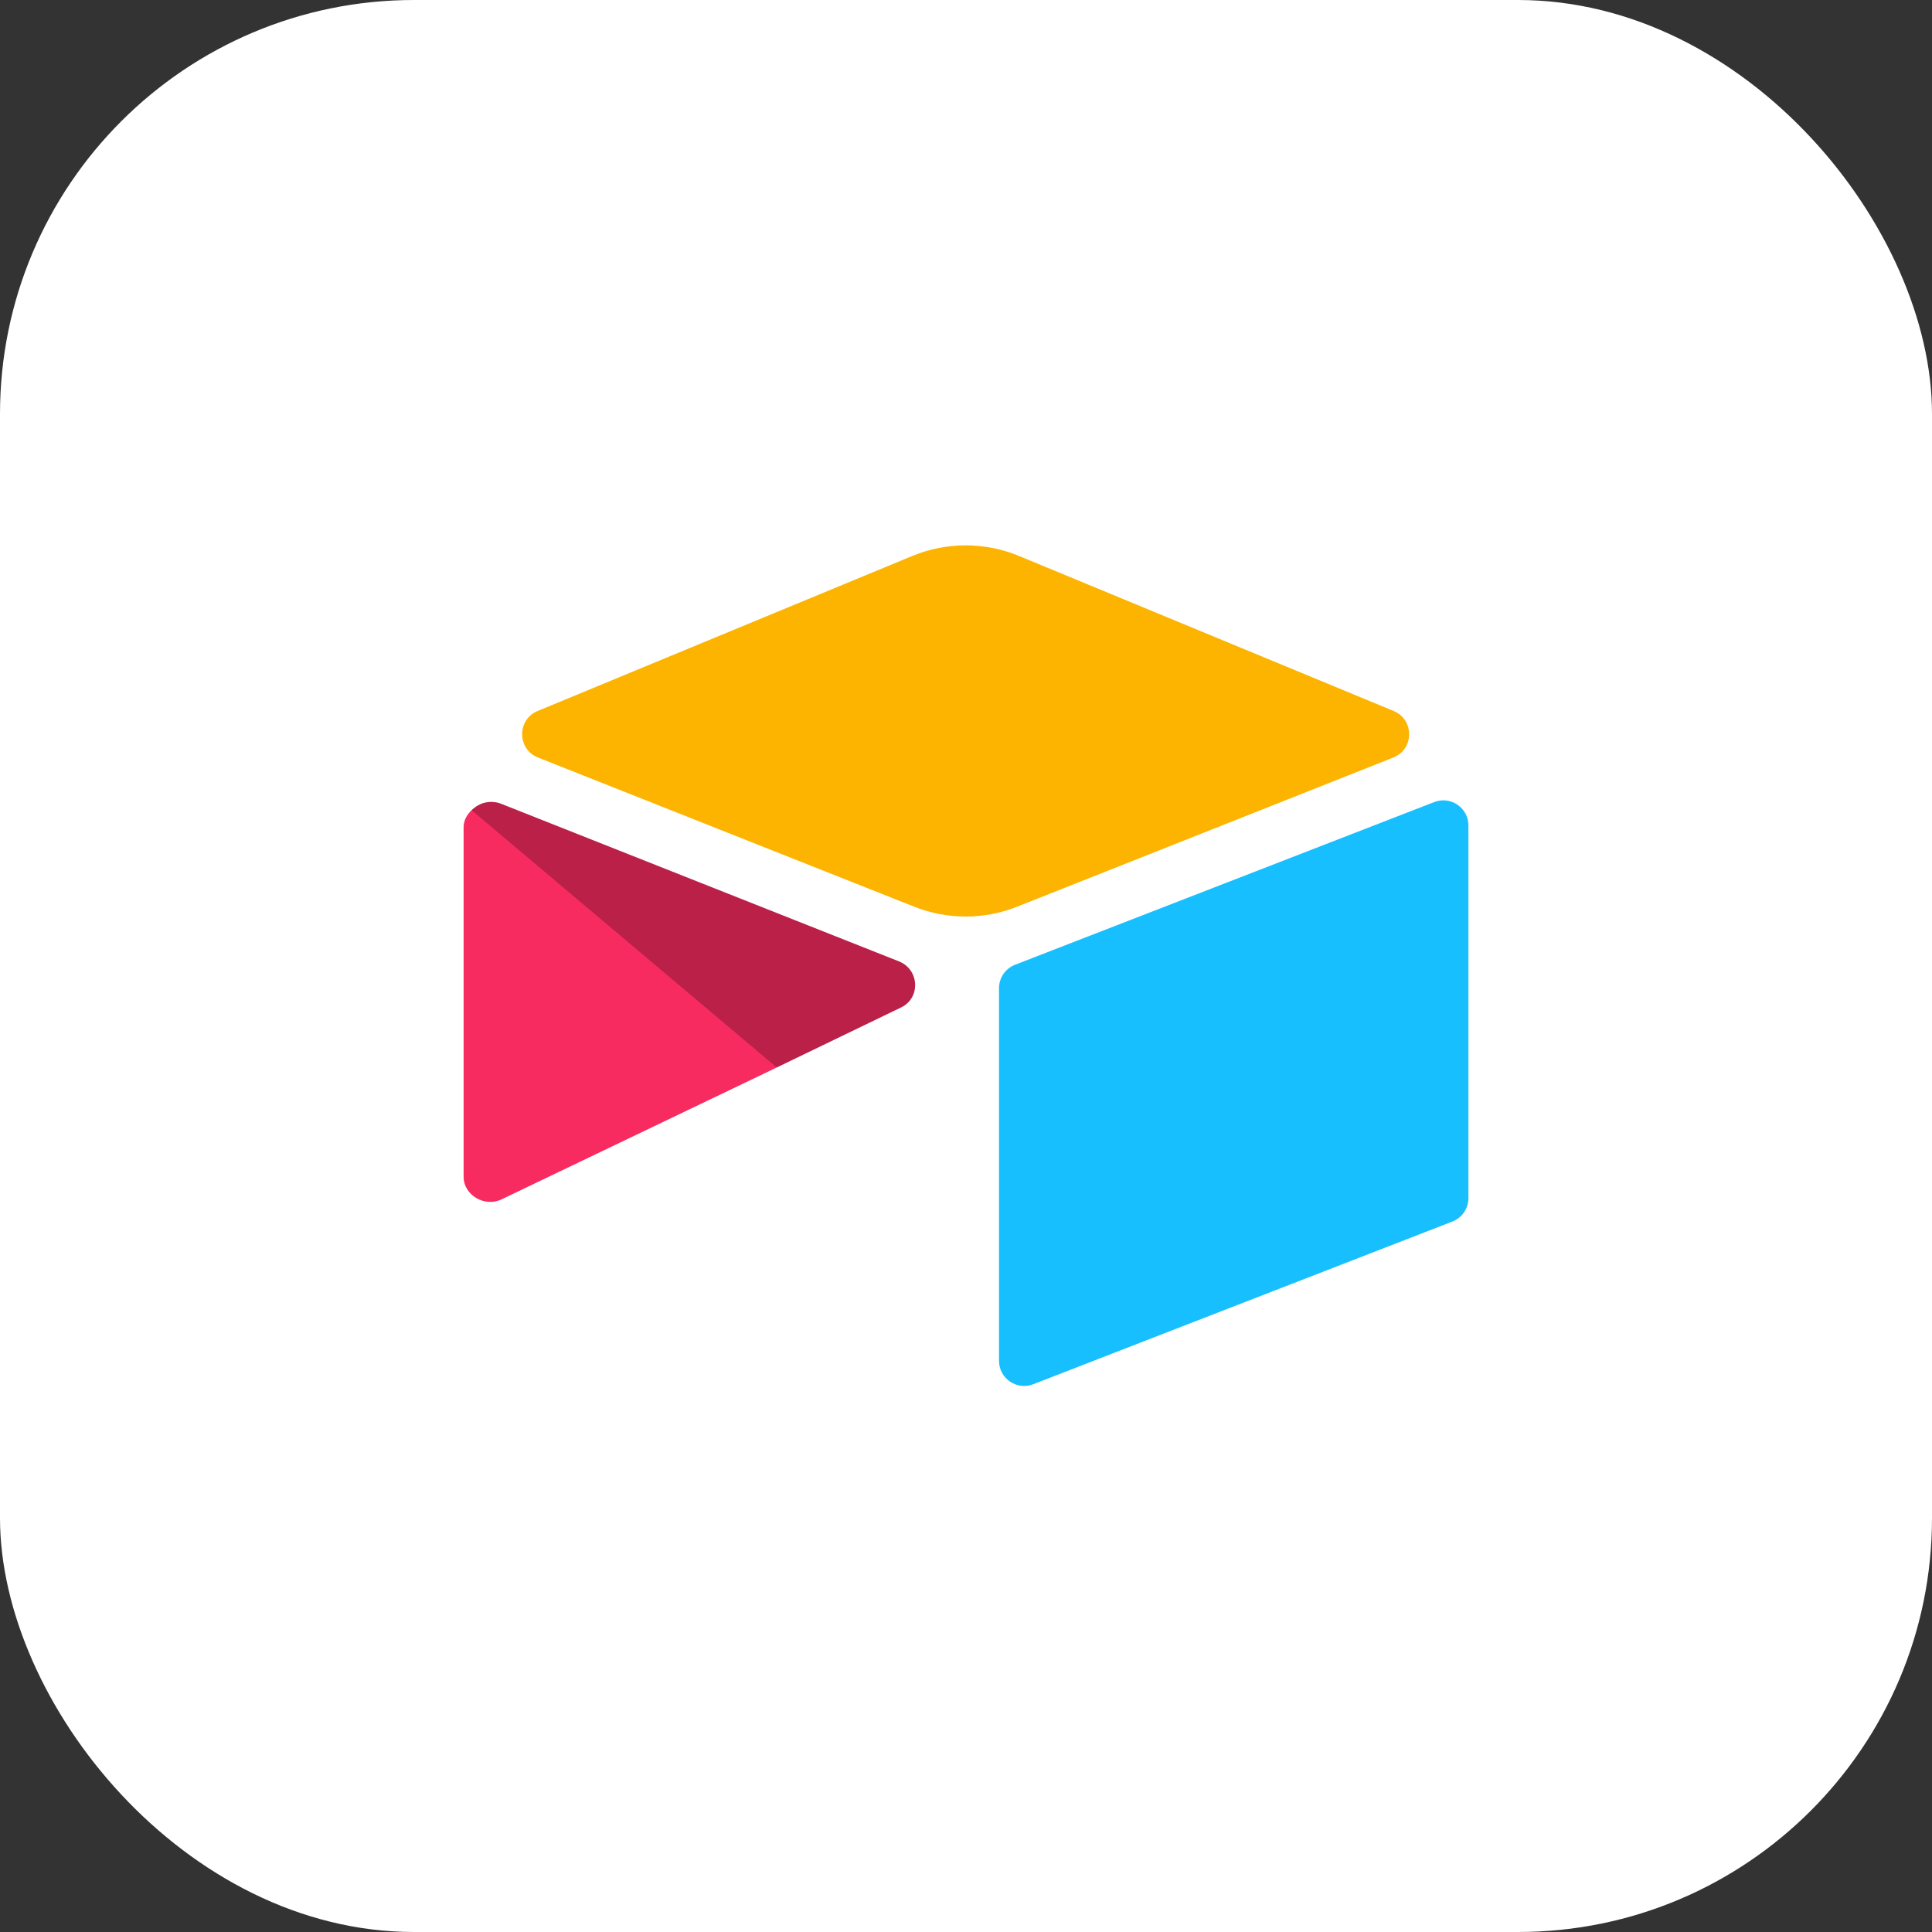
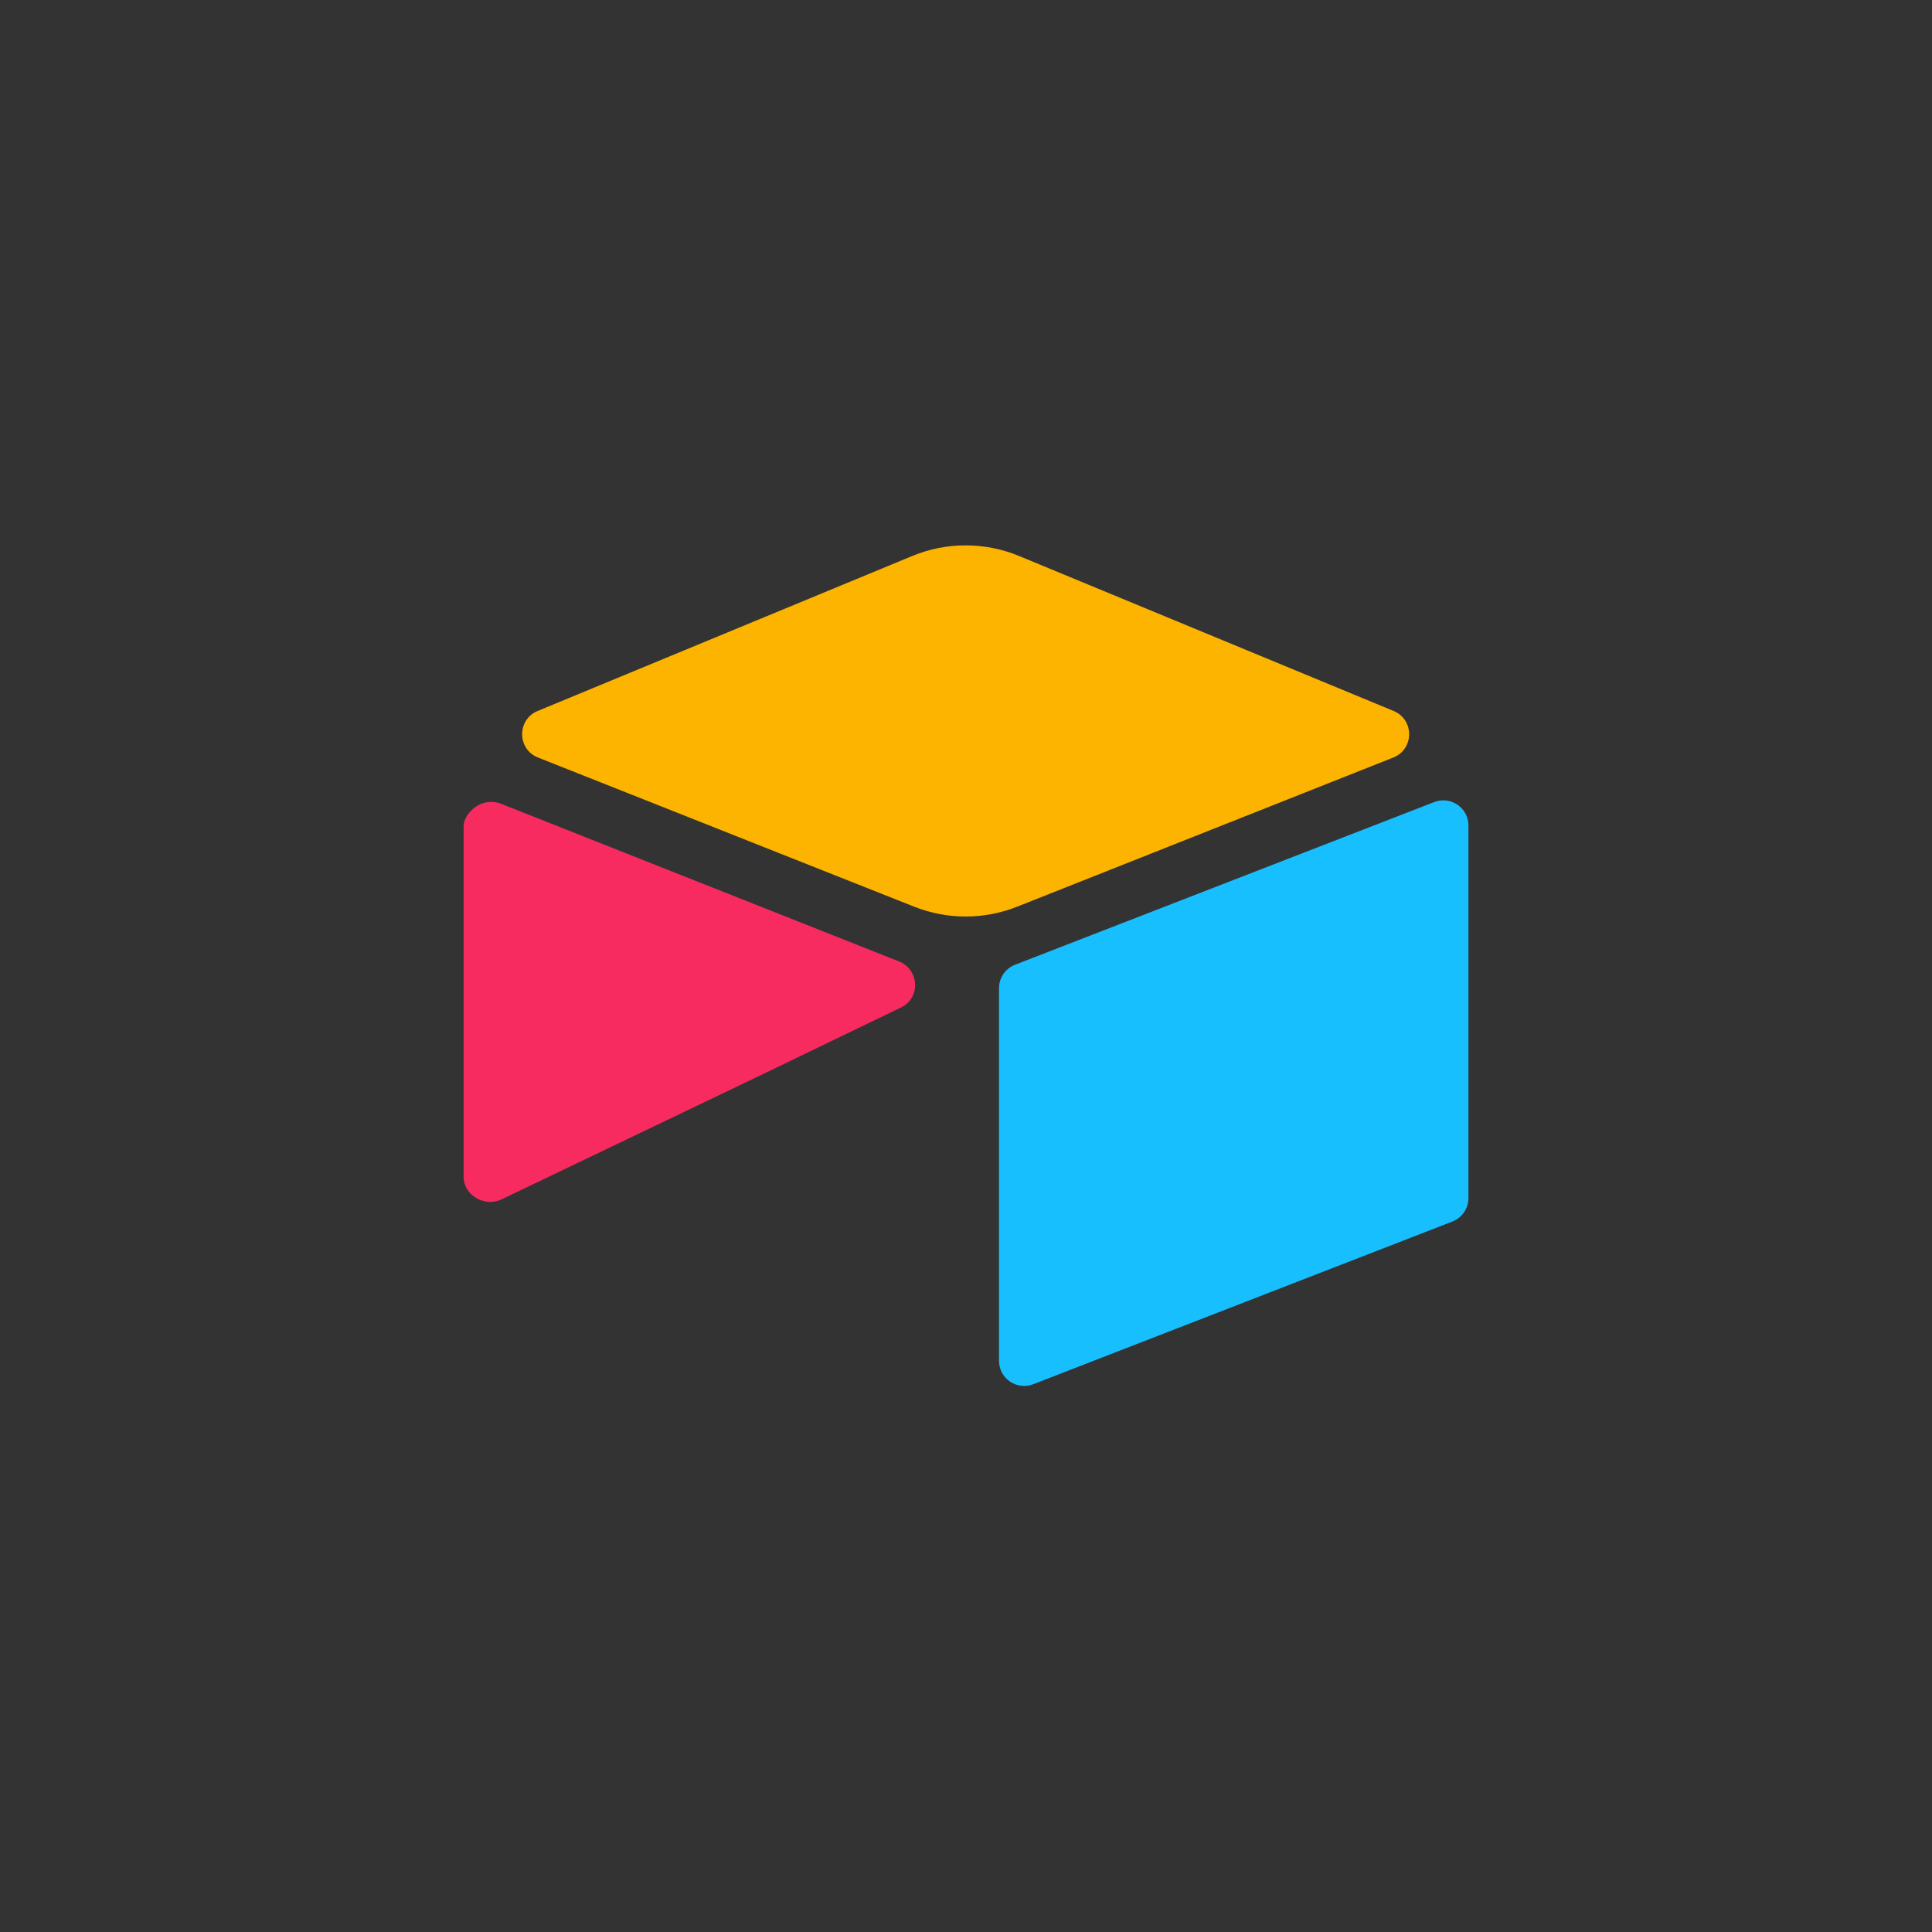
<svg xmlns="http://www.w3.org/2000/svg" width="56" height="56" viewBox="0 0 56 56" fill="none">
  <rect x="0" y="0" width="56" height="56" fill="#333333" stroke="none" />
-   <rect width="56" height="56" rx="12" fill="white" />
  <path d="M26.443 16.115L15.584 20.608C14.98 20.858 14.986 21.716 15.594 21.957L26.498 26.281C27.456 26.661 28.523 26.661 29.481 26.281L40.386 21.957C40.993 21.716 40.999 20.858 40.395 20.608L29.537 16.115C28.546 15.705 27.433 15.705 26.443 16.115Z" fill="#FCB400" />
  <path d="M28.957 28.642V39.445C28.957 39.958 29.475 40.31 29.953 40.121L42.103 35.405C42.381 35.295 42.563 35.027 42.563 34.728V23.926C42.563 23.412 42.044 23.061 41.567 23.25L29.416 27.966C29.139 28.076 28.957 28.344 28.957 28.642Z" fill="#18BFFF" />
  <path d="M26.12 29.2L22.514 30.941L22.148 31.118L14.536 34.765C14.053 34.998 13.438 34.646 13.438 34.11V23.971C13.438 23.777 13.537 23.61 13.67 23.484C13.726 23.428 13.789 23.382 13.854 23.346C14.036 23.237 14.296 23.208 14.517 23.295L26.059 27.868C26.646 28.101 26.692 28.923 26.12 29.2Z" fill="#F82B60" />
-   <path d="M26.12 29.2L22.514 30.941L13.67 23.484C13.726 23.428 13.789 23.382 13.854 23.346C14.036 23.237 14.296 23.208 14.516 23.295L26.059 27.868C26.646 28.101 26.692 28.923 26.12 29.2Z" fill="black" fill-opacity="0.25" />
</svg>